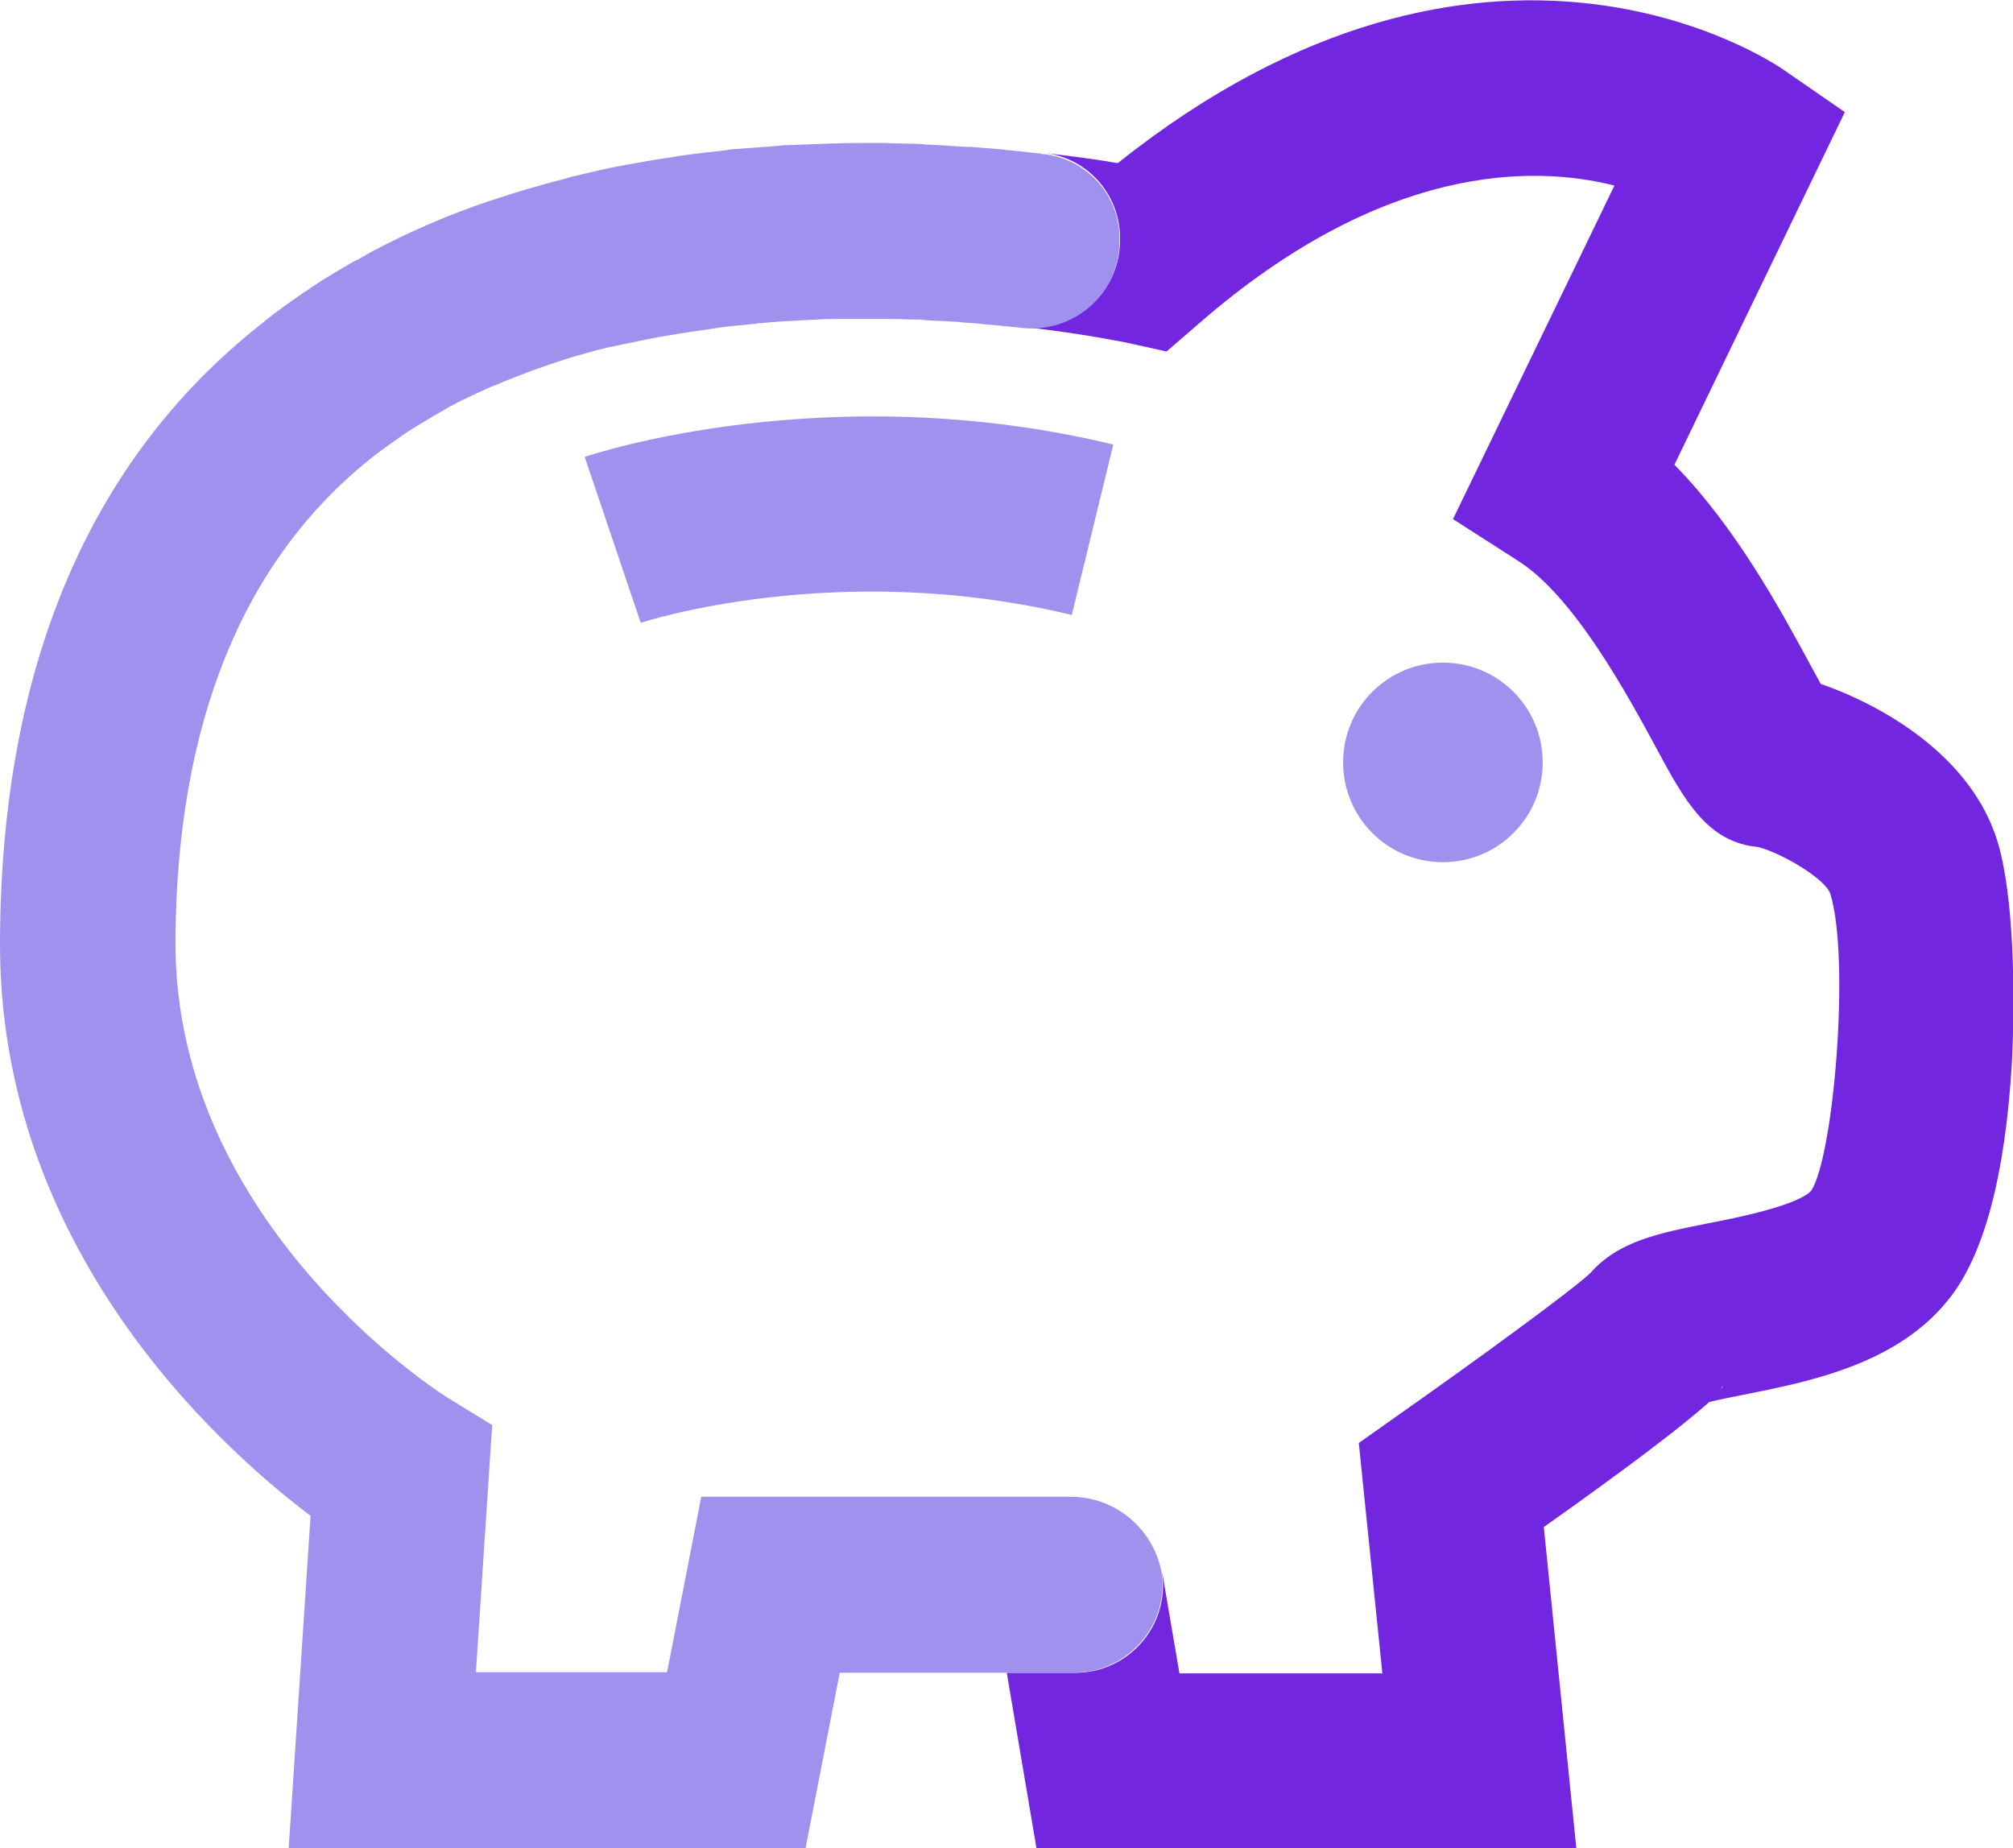
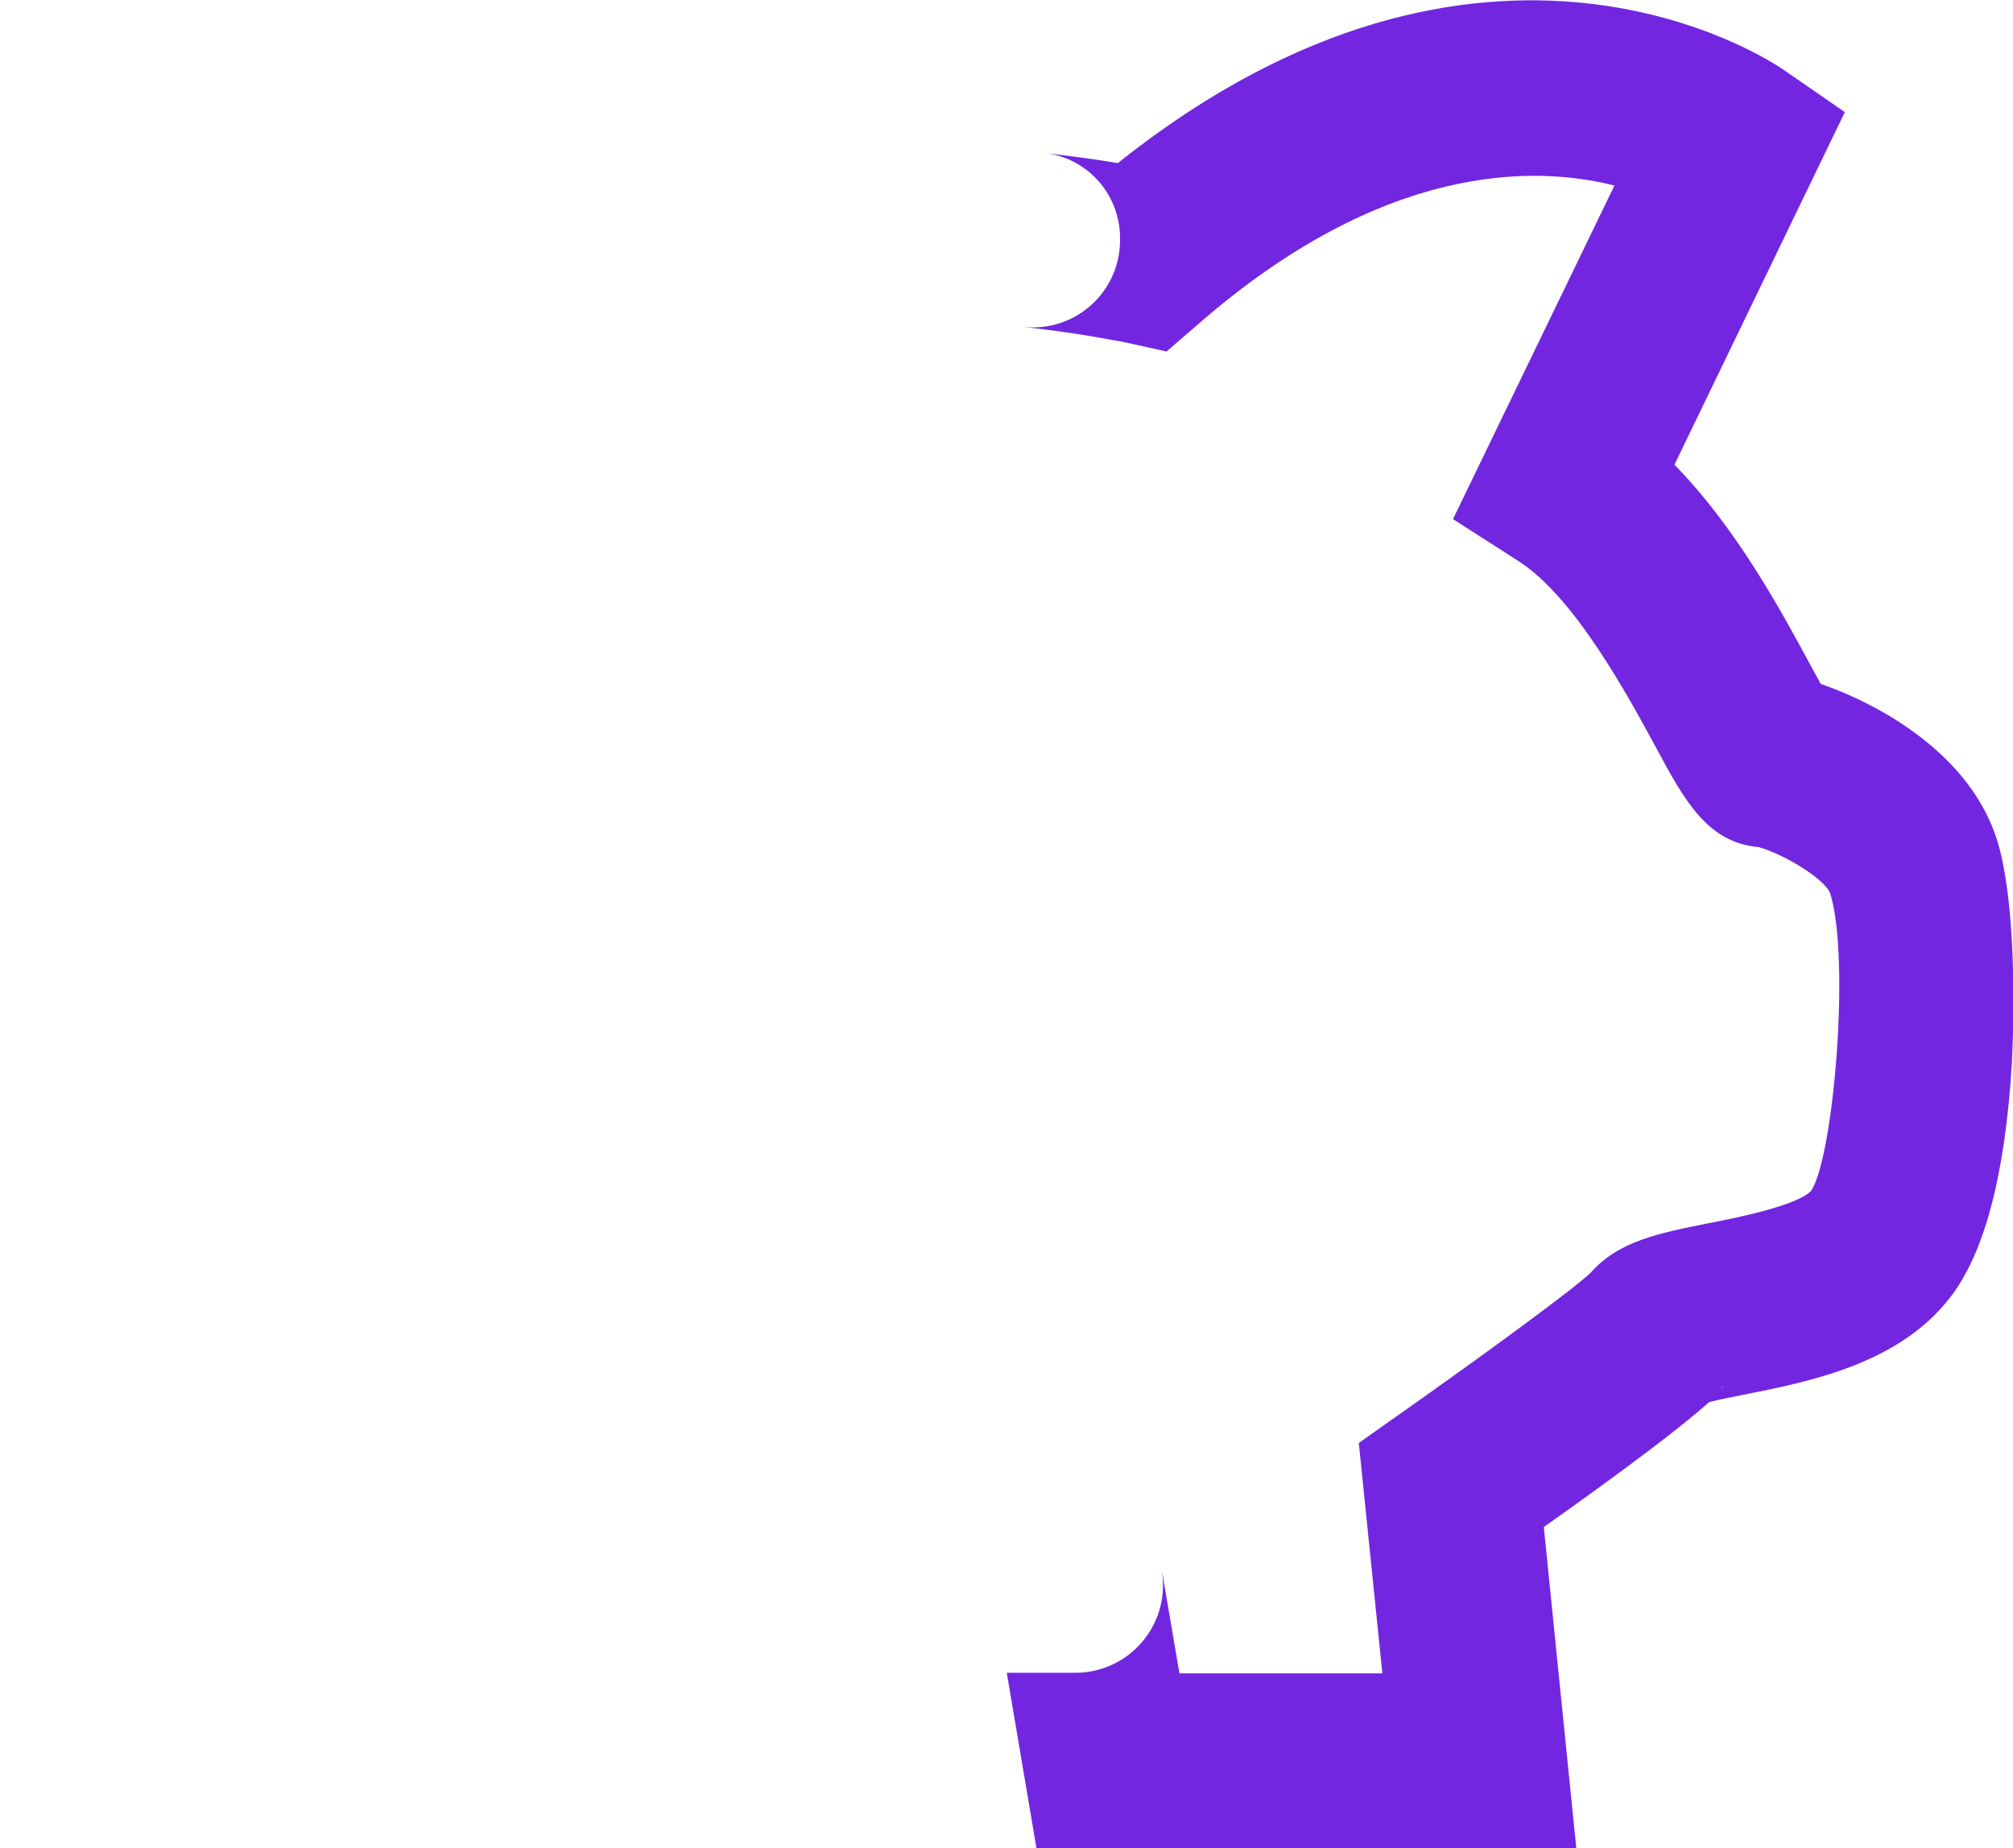
<svg xmlns="http://www.w3.org/2000/svg" version="1.1" id="Piggy" x="0px" y="0px" viewBox="0 0 359.1 329.7" style="enable-background:new 0 0 359.1 329.7;" xml:space="preserve">
  <style type="text/css">
	.st0{fill:#A091EE;}
	.st1{fill:none;}
	.st2{fill:#7226E0;}
</style>
  <g>
    <g>
-       <path class="st0" d="M275.2,136c0,9.9-8,17.8-17.8,17.8c-9.9,0-17.8-8-17.8-17.8c0-9.9,8-17.8,17.8-17.8    C267.2,118.2,275.2,126.1,275.2,136" />
-     </g>
+       </g>
    <g>
-       <path class="st0" d="M114.3,111.1l-10-29.6c1.8-0.6,43.7-14.4,94.3-2.2l-7.4,30.4C149.3,99.6,114.6,111,114.3,111.1z" />
-     </g>
+       </g>
  </g>
  <g>
    <path class="st1" d="M319.1,120.3c-1.2-0.3-2.4-0.5-3.8-0.5C316.3,119.8,317.5,119.9,319.1,120.3z" />
    <path class="st2" d="M356.3,150c-4.7-15.2-20.5-24.2-31.5-28c-0.6-1.1-1.2-2.2-1.8-3.3c-5.3-9.8-13.3-24.6-24.3-35.8L329.1,20   l-11-7.6c-2.2-1.5-53-35.7-118.7,16.7c-3.4-0.6-7.8-1.2-13-1.8c7.5,0.9,13.1,7.1,13.4,14.6l0,0.4c0.3,9.6-7.9,17.1-17.4,16l0,0   c10.9,1.2,17.7,2.7,18,2.7l7.7,1.7l5.9-5.1c32.7-28.4,59.4-28.2,74-24.5l-28.8,59.5l11.7,7.5c10,6.4,19.5,24,24.6,33.4   c5,9.3,9.1,16.8,18.2,17.6c4.4,1.2,11.9,5.7,12.8,8.3c3.6,11.6,0.6,47-3.4,53c-2.3,2.6-13.5,4.9-18.3,5.8c-9,1.8-16.1,3.2-21.1,8.9   c-3.3,3.1-20,15.3-33.8,25l-7.5,5.3l4.2,41.1h-36.2l-3-17.6c0-0.1-0.1-0.3-0.1-0.4c1.4,9.4-5.9,17.9-15.5,17.9h-12.2l5.3,31.3h96.3   l-5.8-57.3c14.7-10.4,24.6-17.9,29.5-22.3c1.6-0.4,4.1-0.9,6.1-1.3c11.6-2.3,27.4-5.4,36.6-17c6.3-7.8,10.1-22,11.3-42.2   C359.5,177.4,359.3,159.7,356.3,150z M315.3,151C315.3,151,315.3,151,315.3,151C315.3,151,315.3,151,315.3,151z M315.3,119.8   c1.4,0,2.6,0.2,3.8,0.5C317.5,119.9,316.3,119.8,315.3,119.8z M283.4,227.3c0-0.1,0.1-0.1,0.2-0.2   C283.5,227.2,283.4,227.3,283.4,227.3z M307,247.7c0.1-0.1,0.2-0.3,0.3-0.4C307.3,247.5,307.2,247.6,307,247.7z" />
    <path class="st0" d="M182.4,58.3" />
-     <path class="st0" d="M186.4,27.3C186.4,27.3,186.3,27.3,186.4,27.3" />
  </g>
-   <path class="st0" d="M207.2,280.4c-1.5-7.7-8.2-13.4-16.2-13.4h-65.9l-6.1,31.3H84.9l2.9-44.1l-8-4.9c-0.5-0.3-48.7-30.5-48.5-81.4  c0.2-38.7,11.9-67.7,34.7-86c2-1.6,4-3,6-4.4c0.6-0.4,1.1-0.7,1.7-1.1c1.8-1.1,3.6-2.2,5.4-3.2c0.3-0.2,0.7-0.4,1-0.6  c2.2-1.2,4.4-2.2,6.6-3.2c0.6-0.3,1.1-0.5,1.7-0.7c1.8-0.8,3.7-1.5,5.5-2.2c0.5-0.2,1-0.4,1.6-0.6c2.3-0.8,4.6-1.6,6.9-2.3  c0.5-0.1,1-0.3,1.5-0.4c1.9-0.6,3.9-1.1,5.9-1.5c0.6-0.1,1.2-0.3,1.9-0.4c2.4-0.5,4.7-1,7.1-1.4c0.2,0,0.5-0.1,0.7-0.1  c2.2-0.4,4.3-0.7,6.5-1c0.6-0.1,1.3-0.2,1.9-0.3c2.1-0.3,4.3-0.5,6.4-0.7c0.2,0,0.5,0,0.7-0.1c2.3-0.2,4.6-0.4,6.9-0.5  c0.6,0,1.2-0.1,1.8-0.1c1.9-0.1,3.7-0.2,5.5-0.2c0.4,0,0.9,0,1.3,0c2.2,0,4.3,0,6.4,0c0.5,0,1,0,1.5,0c1.7,0,3.4,0.1,5,0.1  c0.5,0,1,0,1.5,0.1c2,0.1,3.9,0.2,5.7,0.3c0.3,0,0.6,0,0.9,0.1c1.6,0.1,3.1,0.2,4.6,0.4c0.5,0,0.9,0.1,1.4,0.1  c1.7,0.2,3.3,0.3,4.8,0.5l0,0c9.5,1,17.7-6.4,17.4-16l0-0.4c-0.2-7.5-5.9-13.7-13.4-14.6c-0.2,0-0.4,0-0.6-0.1  c-1.8-0.2-3.7-0.4-5.7-0.6c-0.2,0-0.5,0-0.7-0.1c-2-0.2-4-0.3-6.1-0.5c-0.2,0-0.4,0-0.7,0c-2.2-0.1-4.4-0.3-6.7-0.4  c-0.4,0-0.9,0-1.3-0.1c-2.3-0.1-4.6-0.1-7-0.2c-0.4,0-0.9,0-1.3,0c-2.5,0-5.1,0-7.7,0.1c-0.1,0-0.3,0-0.4,0  c-2.6,0.1-5.2,0.2-7.8,0.3c-0.4,0-0.8,0-1.2,0.1c-2.6,0.2-5.3,0.4-8,0.6c-0.5,0-1.1,0.1-1.6,0.2c-2.7,0.3-5.5,0.6-8.2,1  c-0.4,0.1-0.8,0.1-1.2,0.2c-2.8,0.4-5.6,0.9-8.4,1.4c-0.2,0-0.3,0.1-0.5,0.1c-2.9,0.5-5.7,1.2-8.6,1.9c-0.5,0.1-1,0.2-1.5,0.4  c-2.8,0.7-5.6,1.5-8.3,2.3c-0.5,0.2-1,0.3-1.6,0.5c-2.8,0.9-5.7,1.8-8.5,2.9c-0.3,0.1-0.5,0.2-0.8,0.3c-2.7,1-5.4,2.2-8.1,3.4  c-0.4,0.2-0.7,0.3-1.1,0.5c-2.7,1.3-5.4,2.6-8,4.1c-0.5,0.3-1,0.6-1.5,0.8c-2.6,1.5-5.2,3-7.7,4.7c-0.4,0.3-0.8,0.6-1.2,0.8  c-2.6,1.8-5.2,3.6-7.7,5.7C15.9,82,0.2,119.1,0,167.8c-0.3,54.3,38.2,89.6,55.4,102.6l-3.9,59.3h92.2l6.1-31.3h29.6h12.2  C201.3,298.3,208.6,289.8,207.2,280.4z" />
</svg>